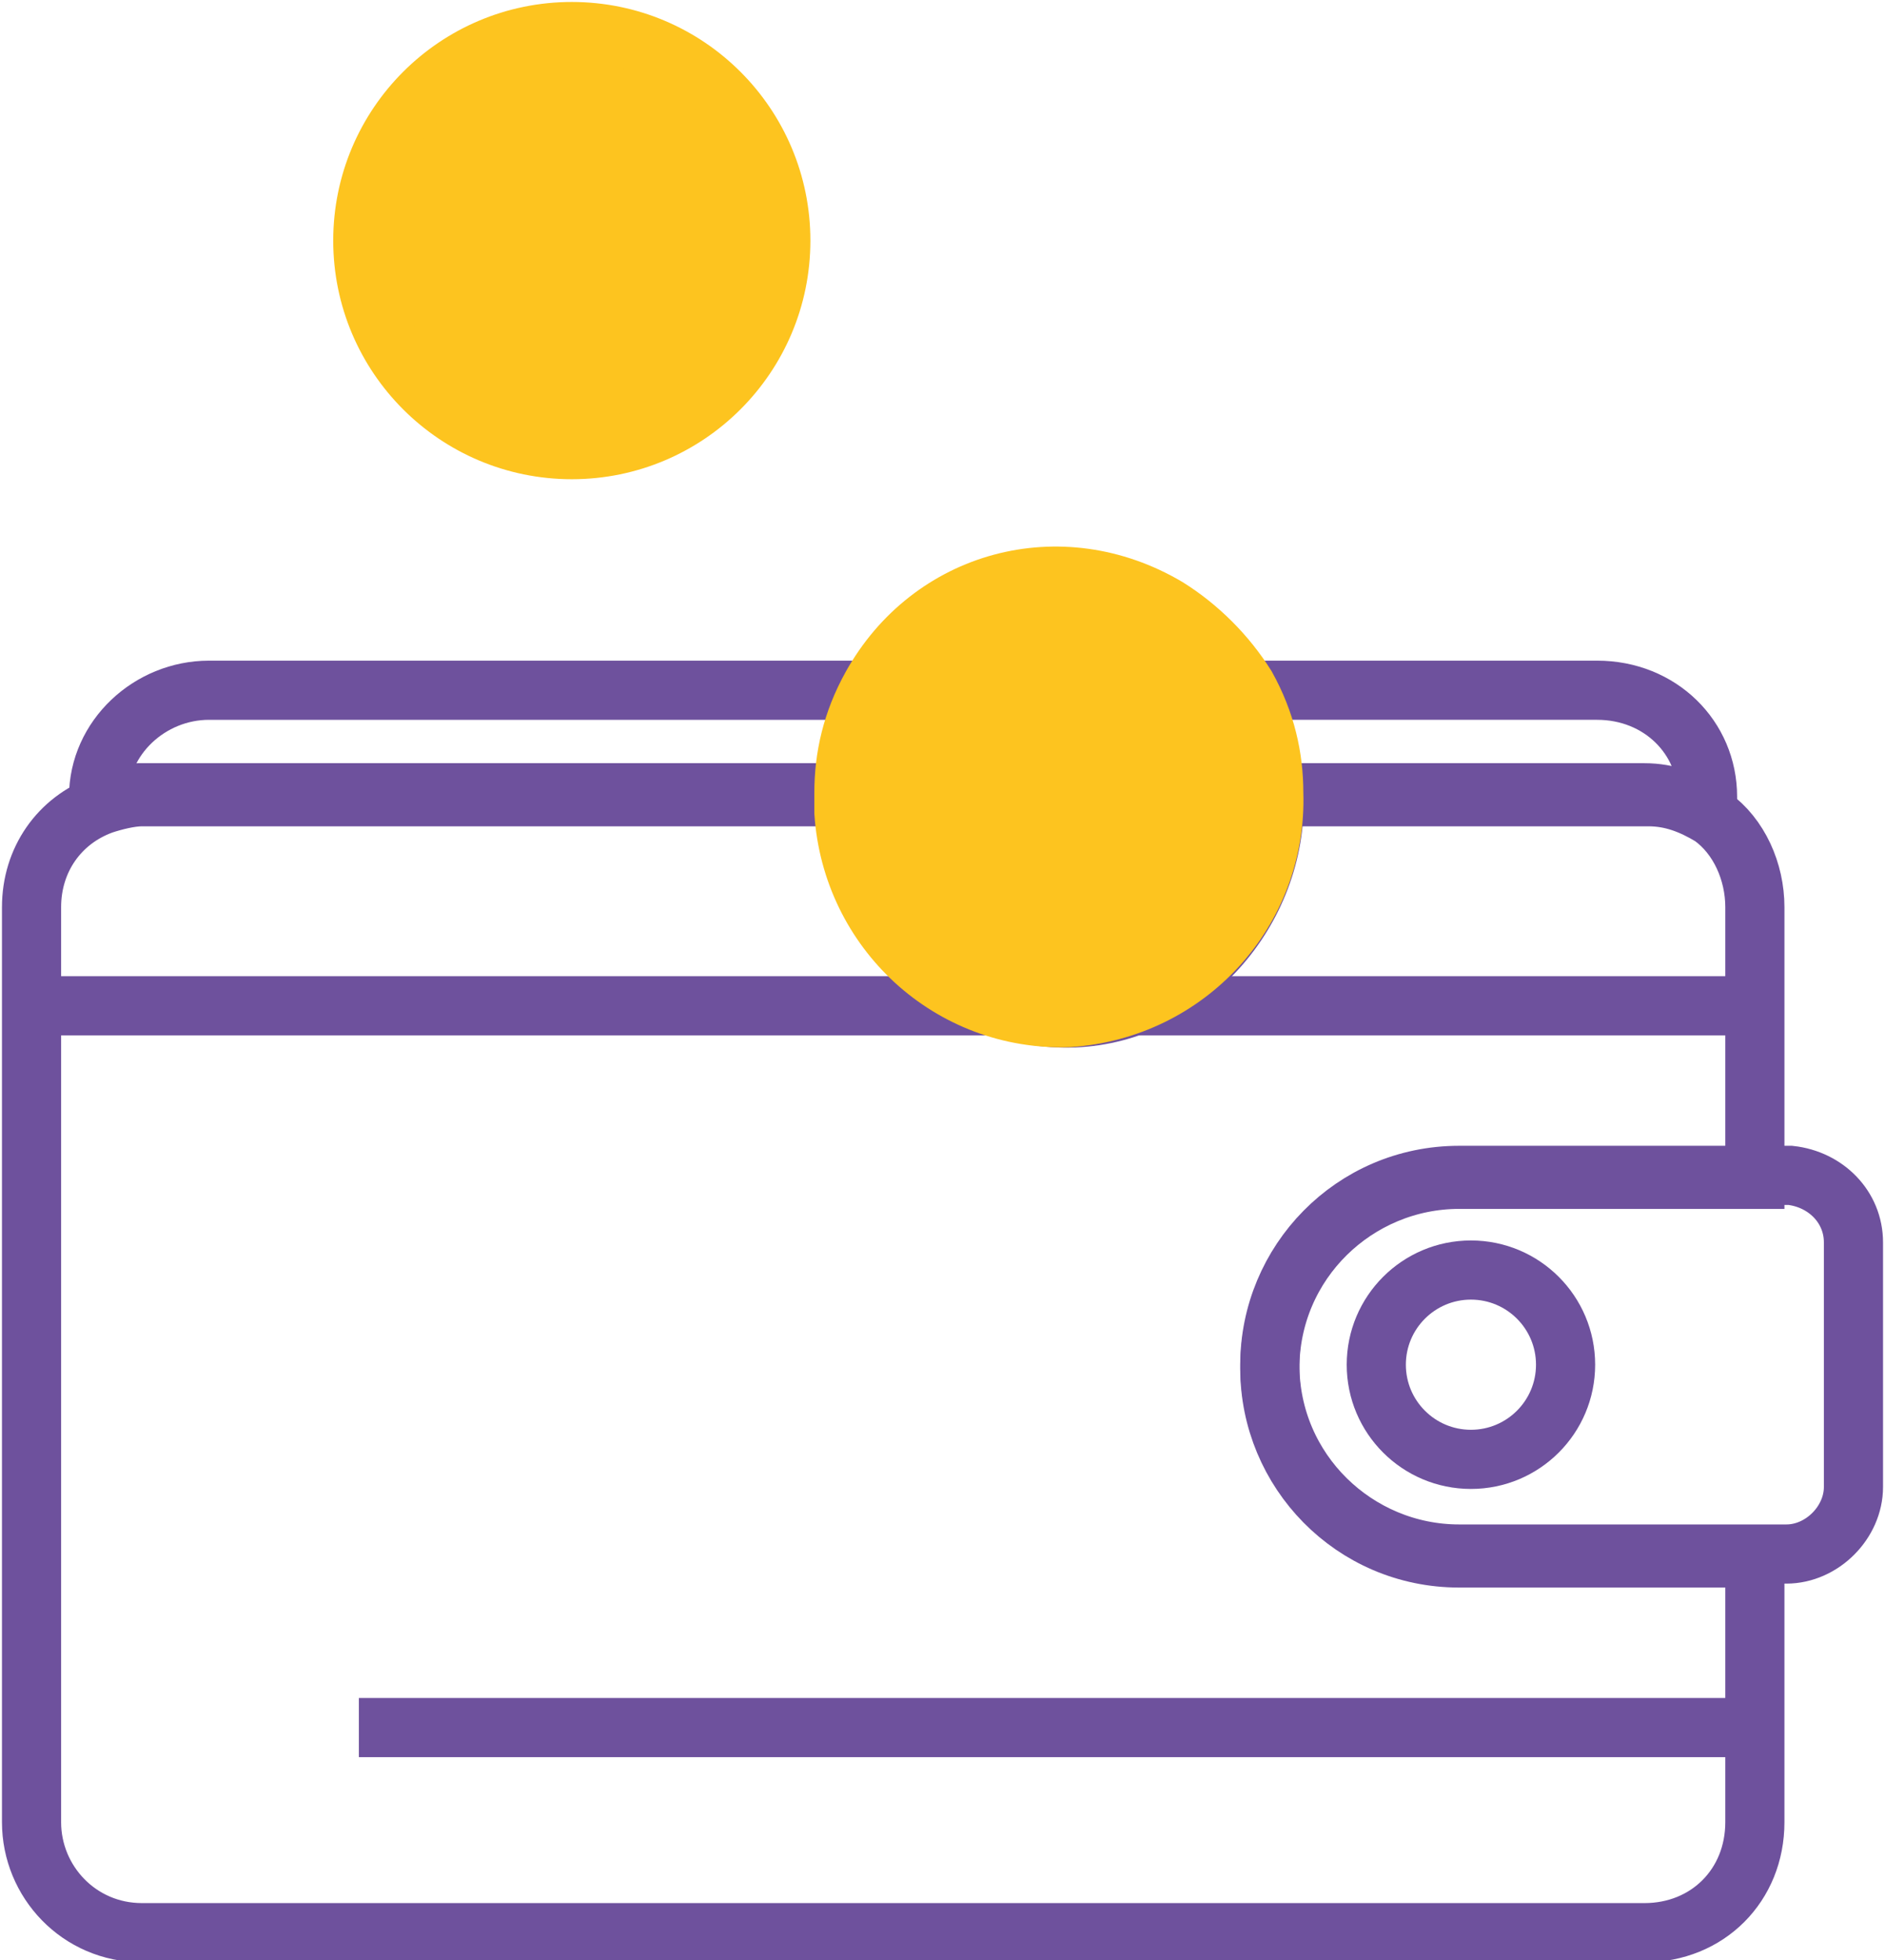
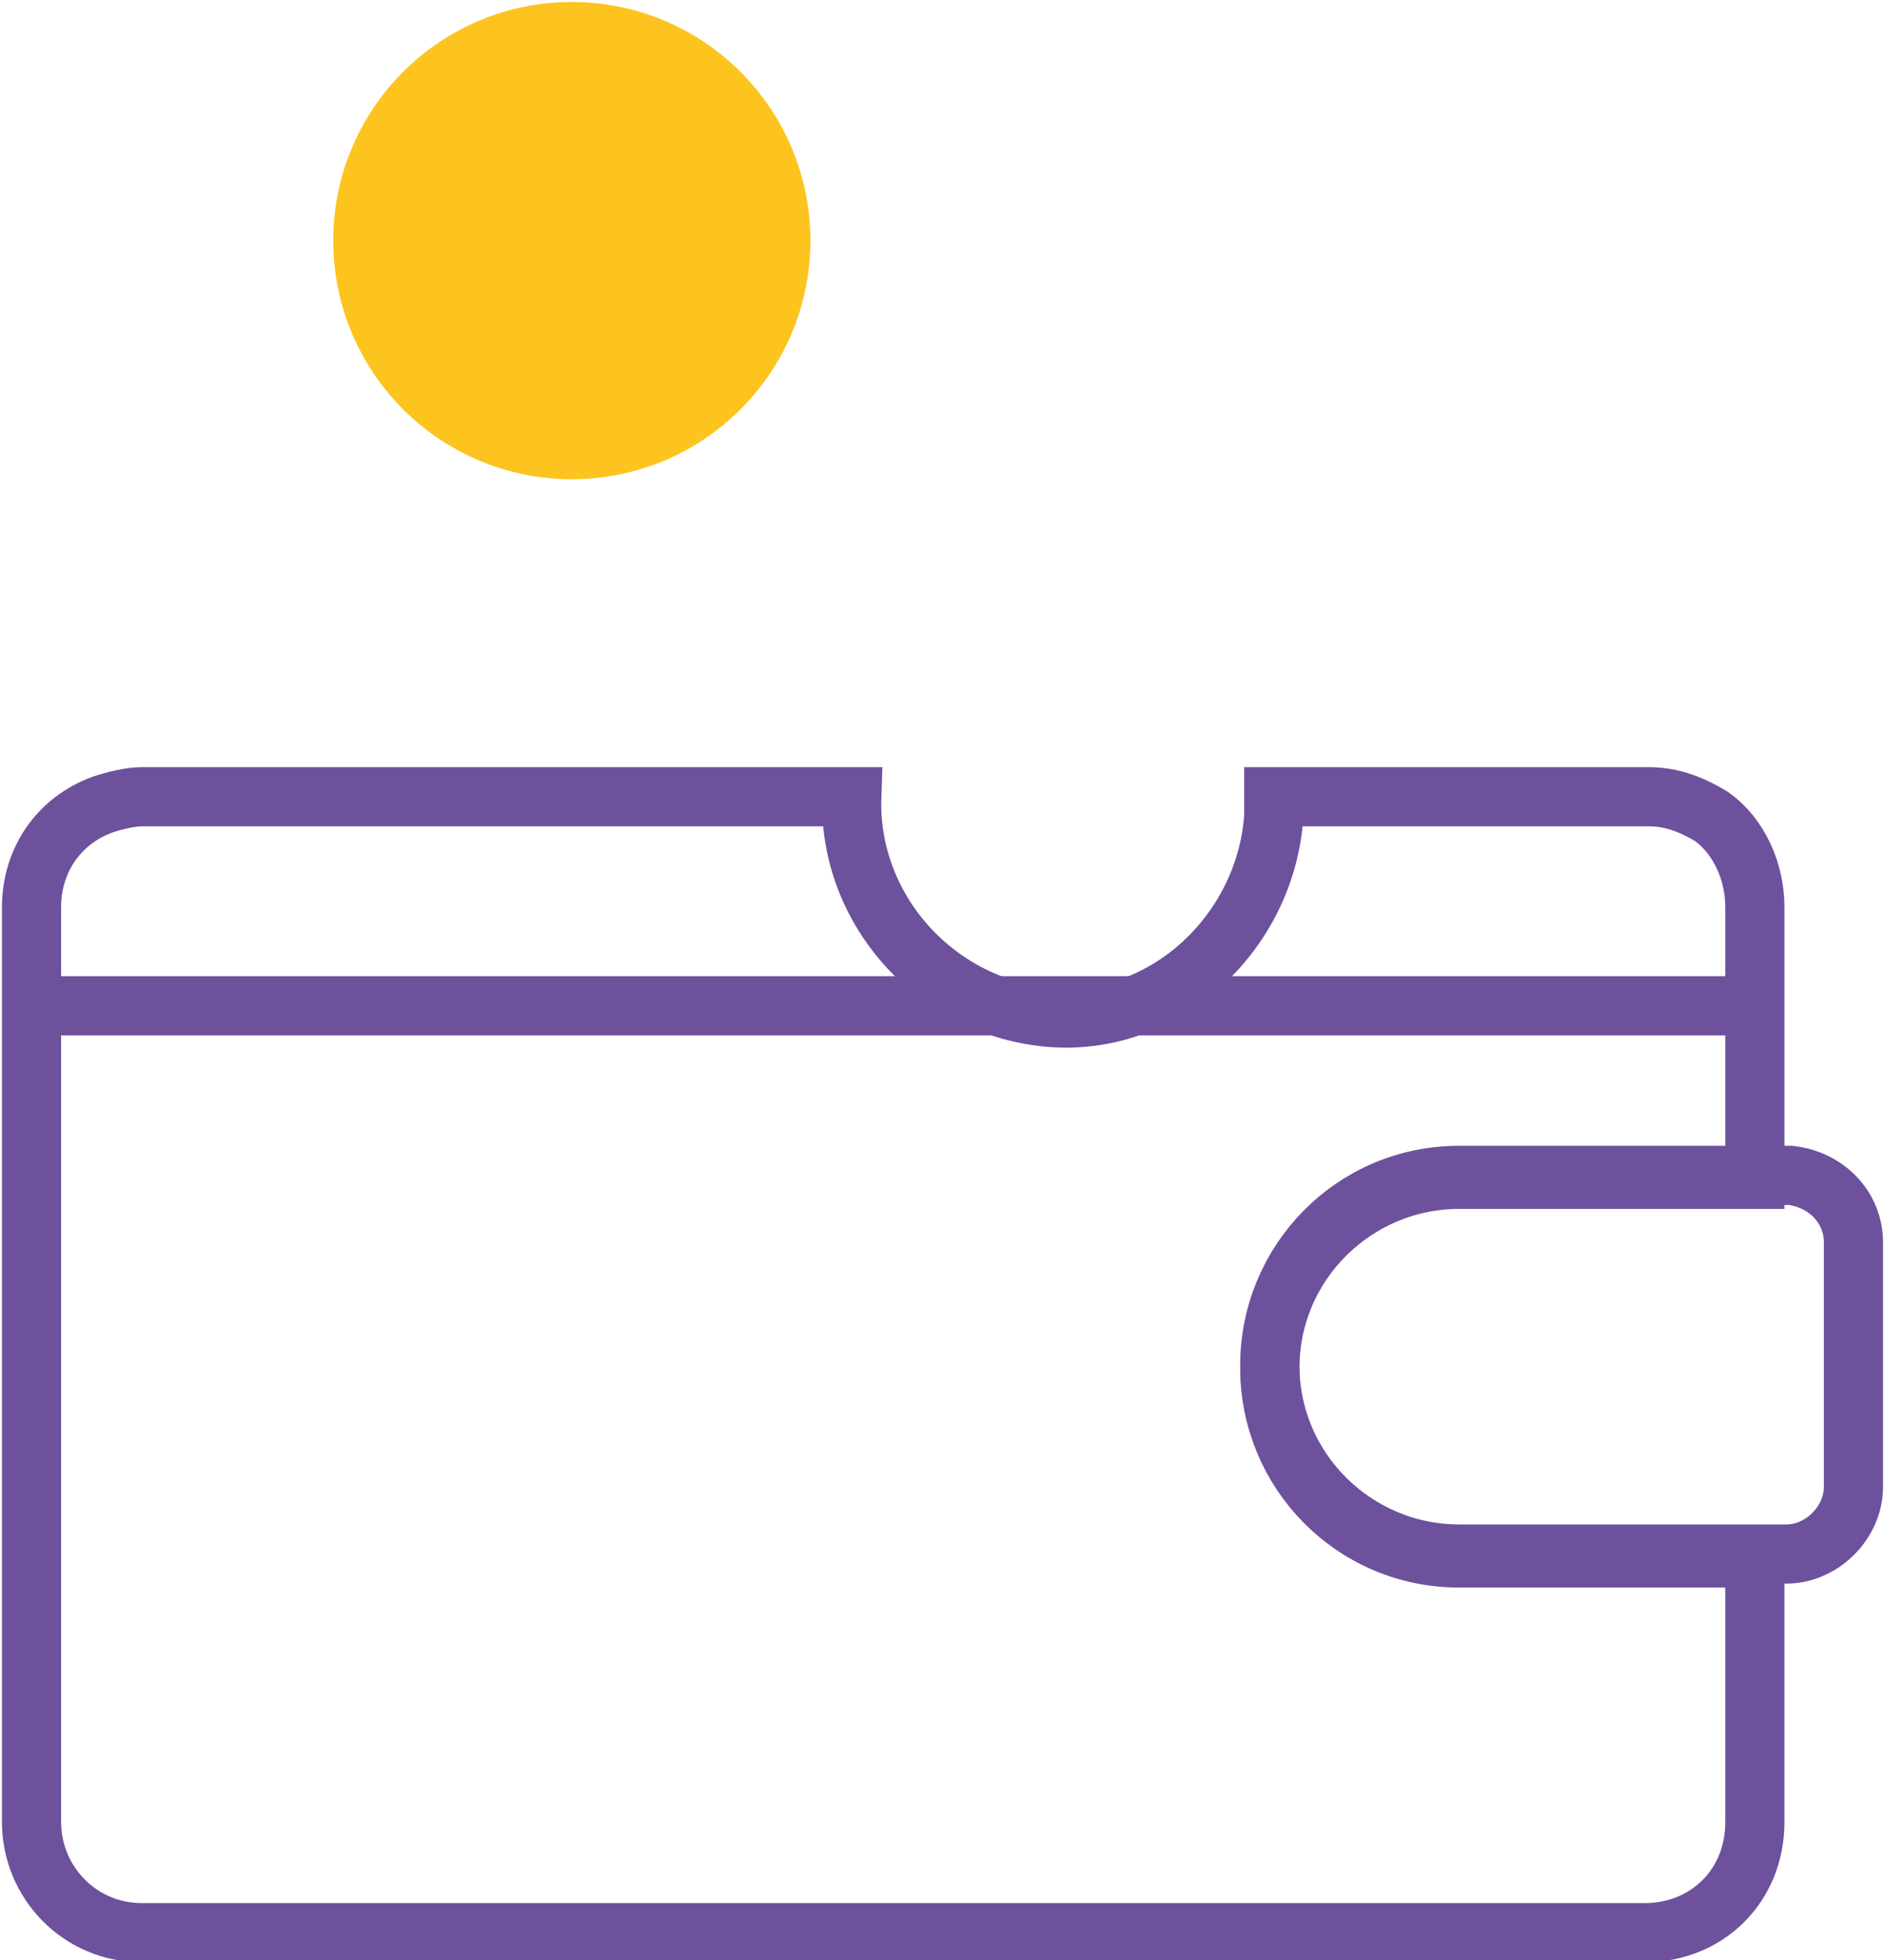
<svg xmlns="http://www.w3.org/2000/svg" id="Layer_1" x="0px" y="0px" viewBox="0 0 47.8 49.7" style="enable-background:new 0 0 47.8 49.7;" xml:space="preserve">
  <style type="text/css"> .st0{fill:none;stroke:#6E519D;stroke-width:1.5;stroke-miterlimit:10;} .st1{fill:#FDC41F;stroke:#FDC41F;stroke-width:1.5;stroke-miterlimit:10;} </style>
  <g id="Layer_2_00000050656038774871436910000001705019485768427955_">
    <g id="Слой_1">
      <path class="st0" d="M44.5,23v6.9H37c-2.6,0-4.8,2.1-4.8,4.8c0,2.6,2.1,4.8,4.8,4.8h7.5v6.7c0,1.6-1.2,2.8-2.8,2.8l0,0H3.6 c-1.6,0-2.8-1.3-2.8-2.8l0,0V23c0-1.2,0.7-2.2,1.8-2.6c0.3-0.1,0.7-0.2,1-0.2h18c-0.1,2.9,2.2,5.4,5.1,5.6s5.4-2.2,5.6-5.1 c0-0.2,0-0.3,0-0.5h9.5c0.6,0,1.1,0.2,1.6,0.5C44.1,21.2,44.5,22.1,44.5,23z" />
-       <path class="st0" d="M5.3,17.5h16.9c-0.5,0.8-0.7,1.7-0.7,2.6h-18c-0.3,0-0.7,0.1-1,0.2v-0.1C2.5,18.7,3.8,17.5,5.3,17.5L5.3,17.5 z" />
-       <path class="st0" d="M43.3,20.2v0.4c-0.5-0.3-1-0.5-1.6-0.5h-9.5c0-0.9-0.2-1.8-0.7-2.6h9C42.1,17.5,43.3,18.7,43.3,20.2 L43.3,20.2z" />
      <line class="st0" x1="0.8" y1="25.5" x2="44.5" y2="25.5" />
-       <line class="st0" x1="9.1" y1="43.8" x2="44.5" y2="43.8" />
      <path class="st0" d="M47,31.5v6.2c0,0.9-0.8,1.7-1.7,1.7H37c-2.6,0-4.8-2.1-4.8-4.8c0-2.6,2.1-4.8,4.8-4.8l0,0h8.4 C46.3,29.9,47,30.6,47,31.5z" />
-       <circle class="st0" cx="37.3" cy="34.6" r="2.4" />
-       <path class="st1" d="M32.3,20.1c0.1,3-2.2,5.5-5.2,5.7c-3,0.1-5.5-2.2-5.7-5.2c0-0.2,0-0.3,0-0.5c0-0.9,0.2-1.8,0.7-2.7 c1.5-2.7,4.8-3.6,7.5-2c0.8,0.5,1.5,1.2,2,2C32.1,18.3,32.3,19.2,32.3,20.1z" />
      <circle class="st1" cx="14.5" cy="6.1" r="5.3" />
    </g>
  </g>
</svg>